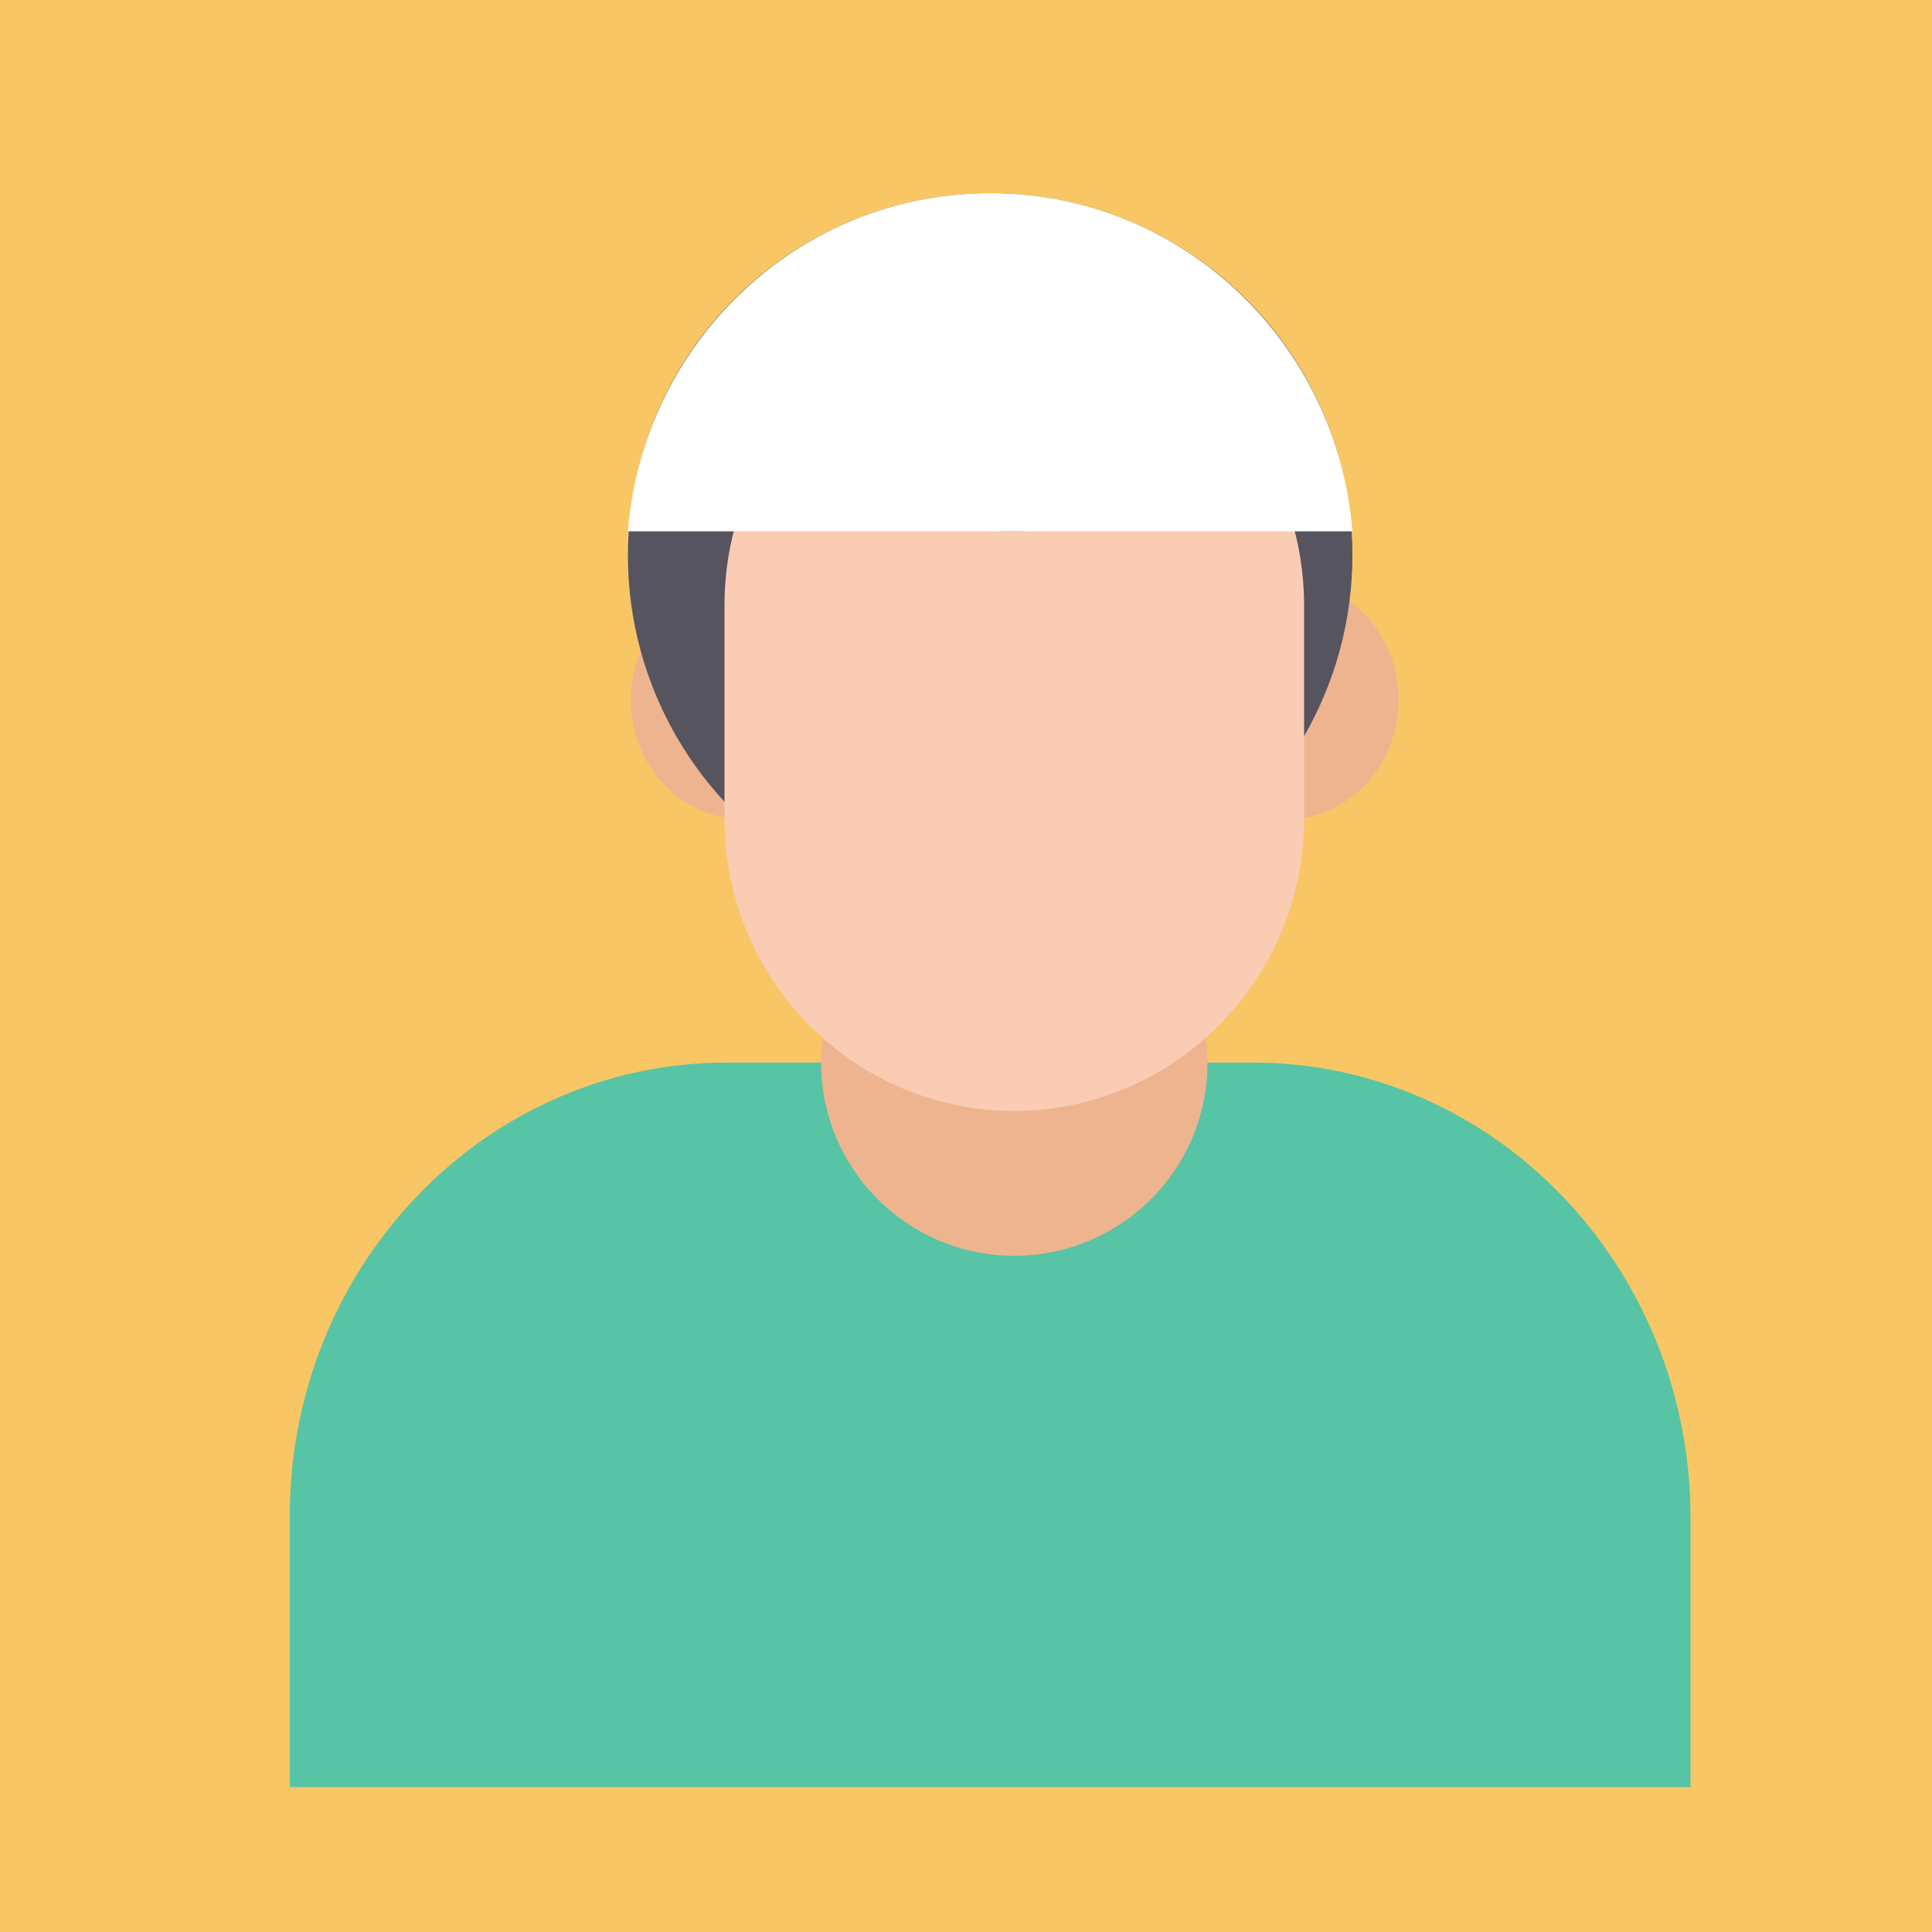
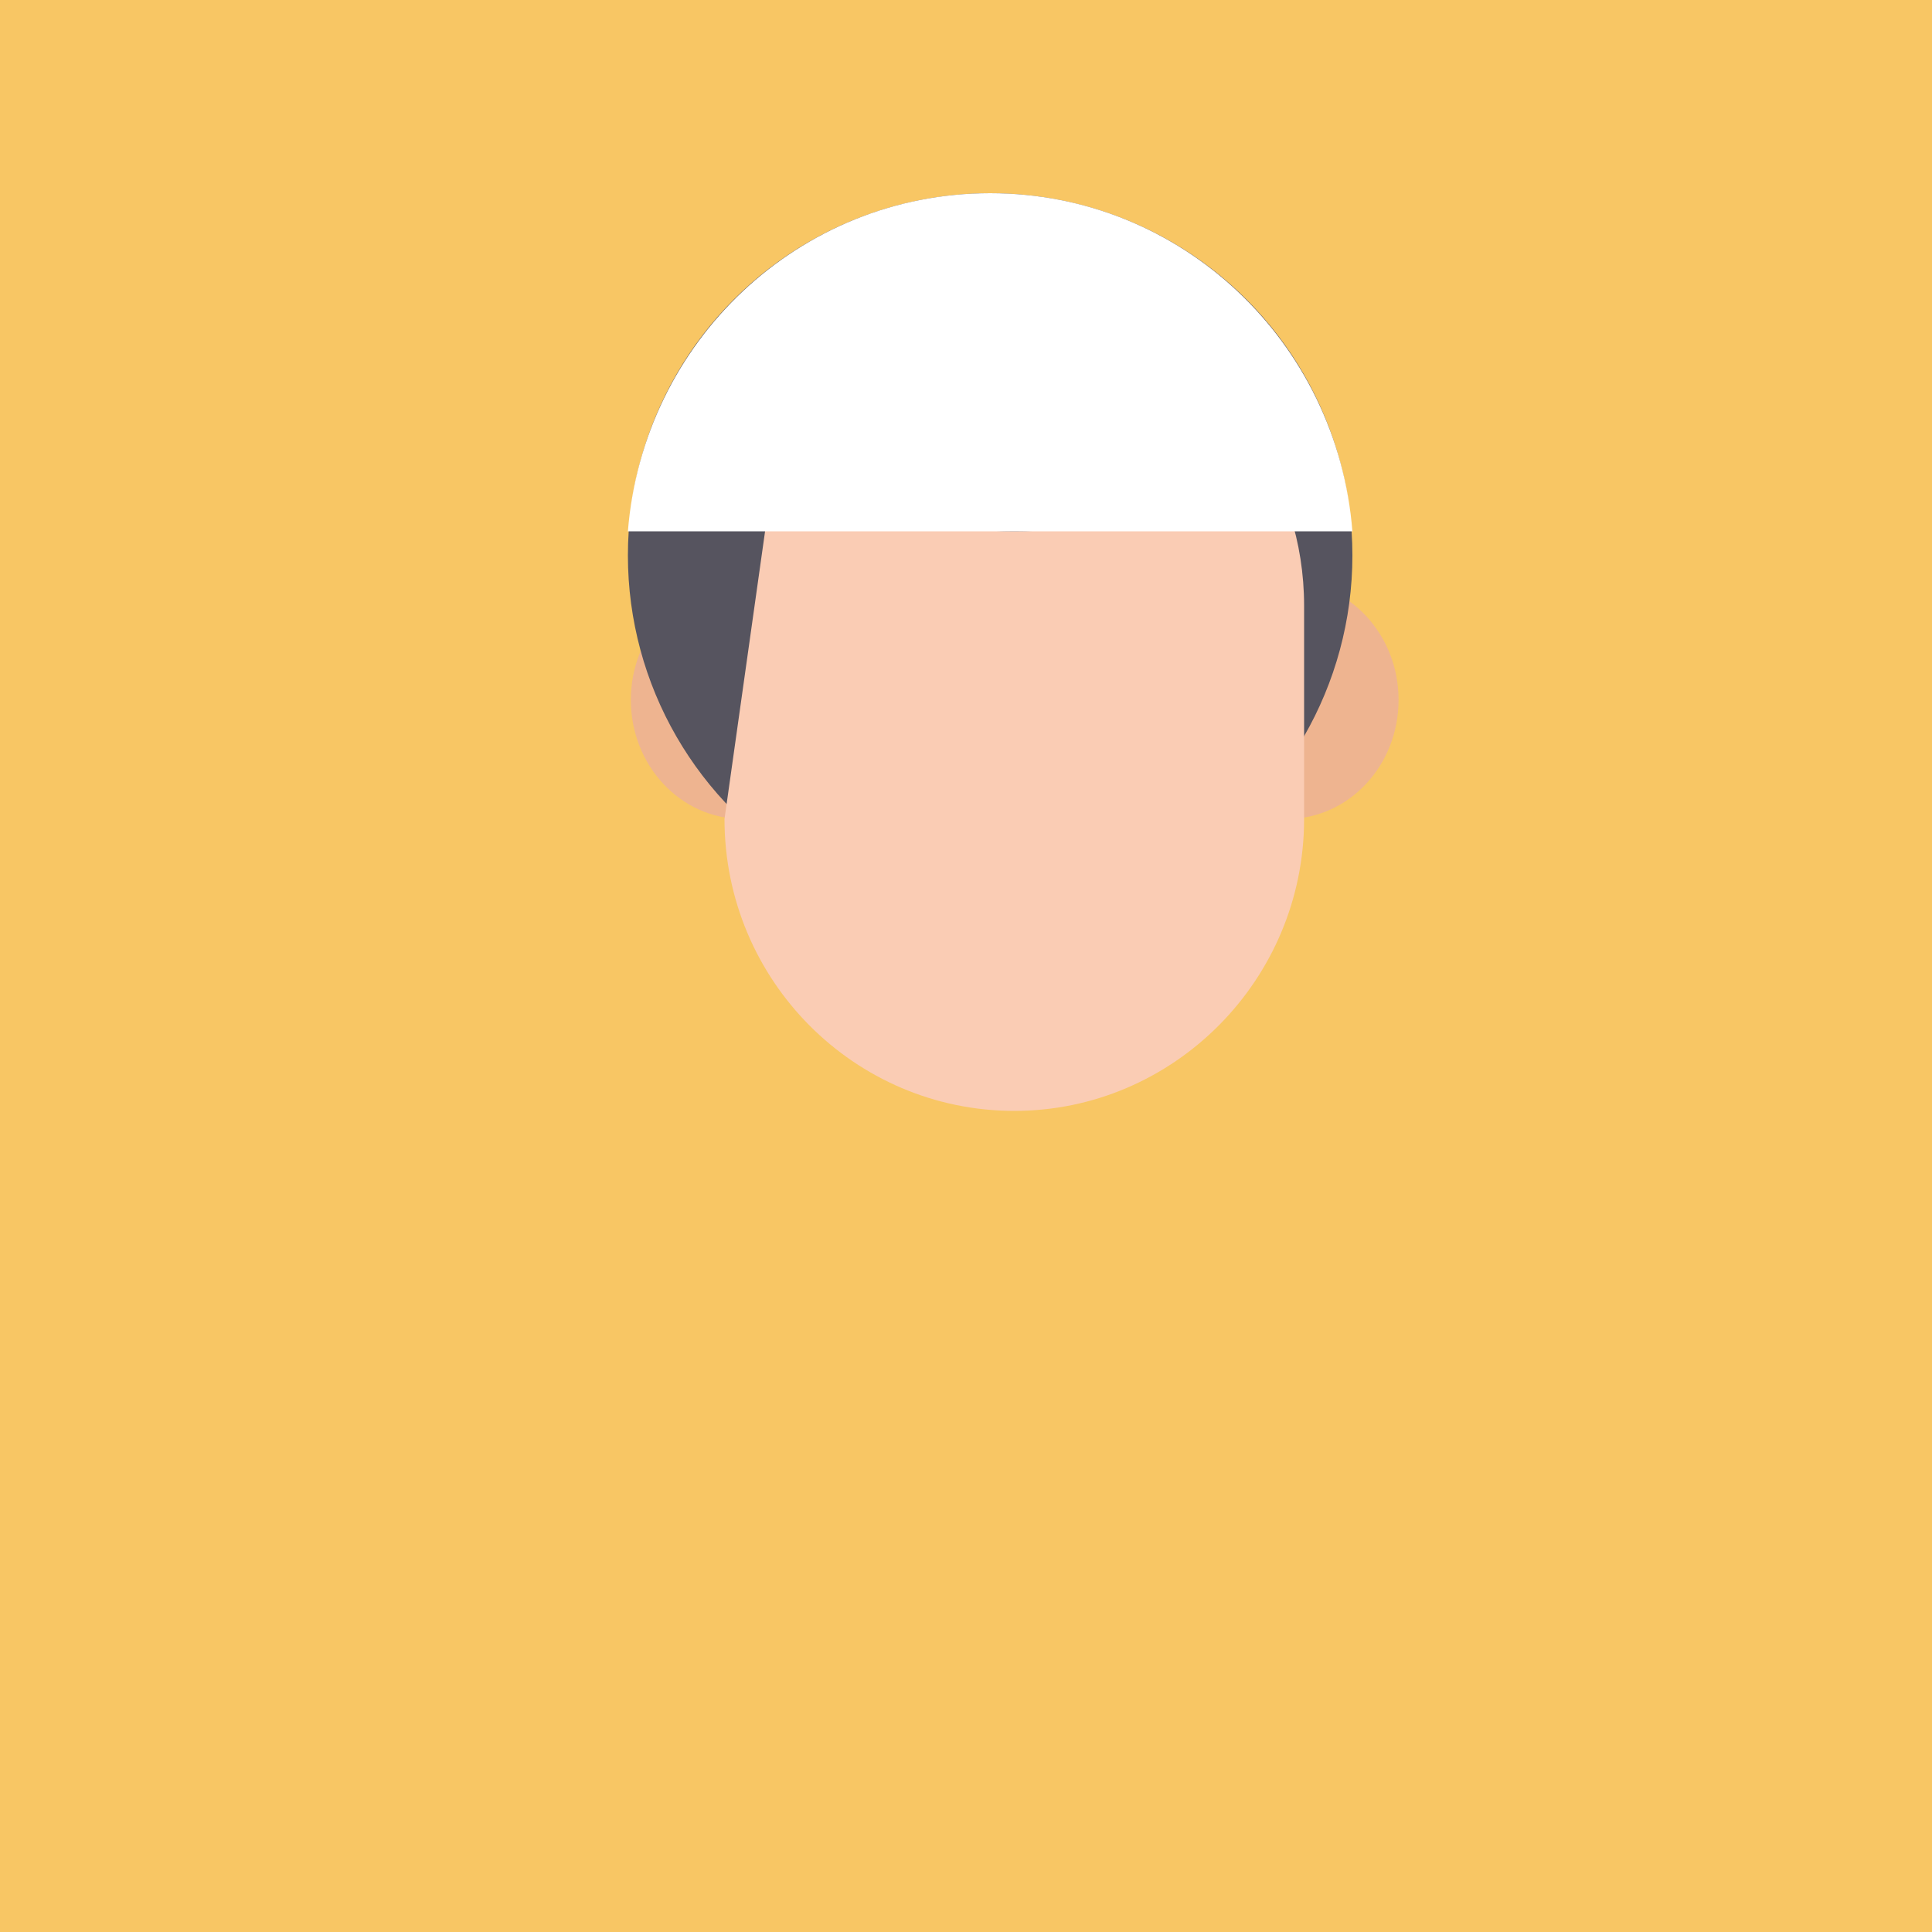
<svg xmlns="http://www.w3.org/2000/svg" width="40px" height="40px" viewBox="0 0 40 40" version="1.1">
  <title>Group 2</title>
  <desc>Created with Sketch.</desc>
  <g id="Page-1" stroke="none" stroke-width="1" fill="none" fill-rule="evenodd">
    <g id="Group-2">
      <rect id="Rectangle" fill="#F8C664" x="0" y="0" width="40" height="40" />
      <g id="001-man" transform="translate(6, 4)" fill-rule="nonzero">
        <g id="Group" transform="translate(7, 8)" fill="#EEB490">
          <ellipse id="Oval" cx="2.371" cy="2.491" rx="2.31" ry="2.464" />
          <ellipse id="Oval" cx="13.646" cy="2.491" rx="2.31" ry="2.464" />
        </g>
        <circle id="Oval" fill="#56545F" cx="14.5" cy="7.5" r="7.5" />
-         <path d="M19.939,18 L9.039,18 C4.049,18 0,22.205 0,27.386 L0,33 L29,33 L29,27.386 C28.978,22.205 24.929,18 19.939,18 Z" id="Path" fill="#57C4A5" />
-         <circle id="Oval" fill="#EEB490" cx="15" cy="18" r="4" />
-         <path d="M19.878,5 C19.23,6.152 17.288,7 15,7 C12.712,7 10.77,6.152 10.122,5 C9.41,6 9,7.217 9,8.522 L9,12.957 C9,16.304 11.698,19 15,19 C18.302,19 21,16.283 21,12.957 L21,8.543 C21,7.217 20.59,6 19.878,5 Z" id="Path" fill="#FACCB4" />
+         <path d="M19.878,5 C19.23,6.152 17.288,7 15,7 C12.712,7 10.77,6.152 10.122,5 L9,12.957 C9,16.304 11.698,19 15,19 C18.302,19 21,16.283 21,12.957 L21,8.543 C21,7.217 20.59,6 19.878,5 Z" id="Path" fill="#FACCB4" />
        <path d="M22,7 C21.69,3.076 18.46,0 14.5,0 C10.54,0 7.31,3.076 7,7 L22,7 Z" id="Path" fill="#FFFFFF" />
      </g>
    </g>
  </g>
</svg>